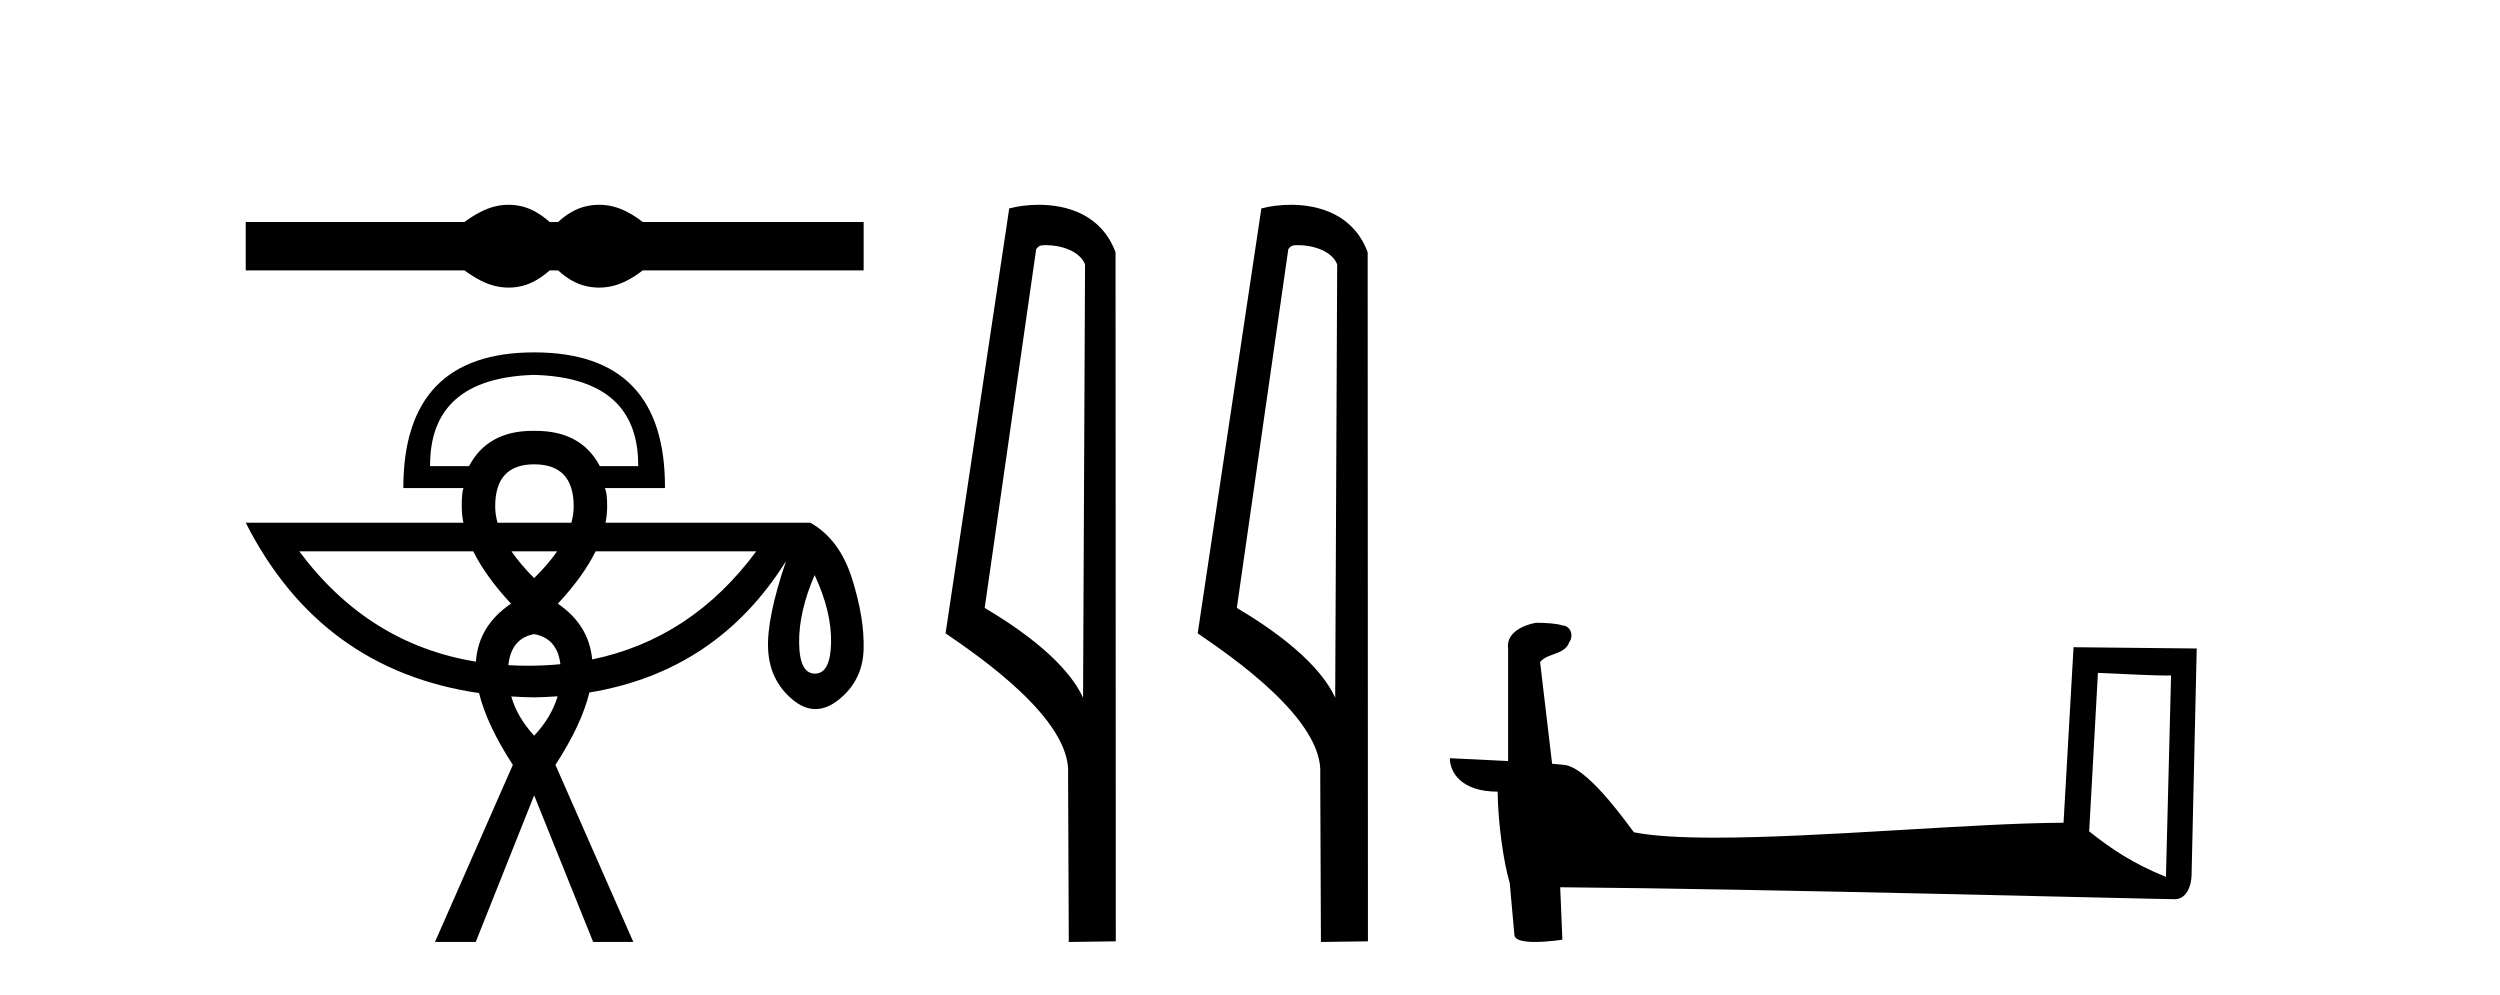
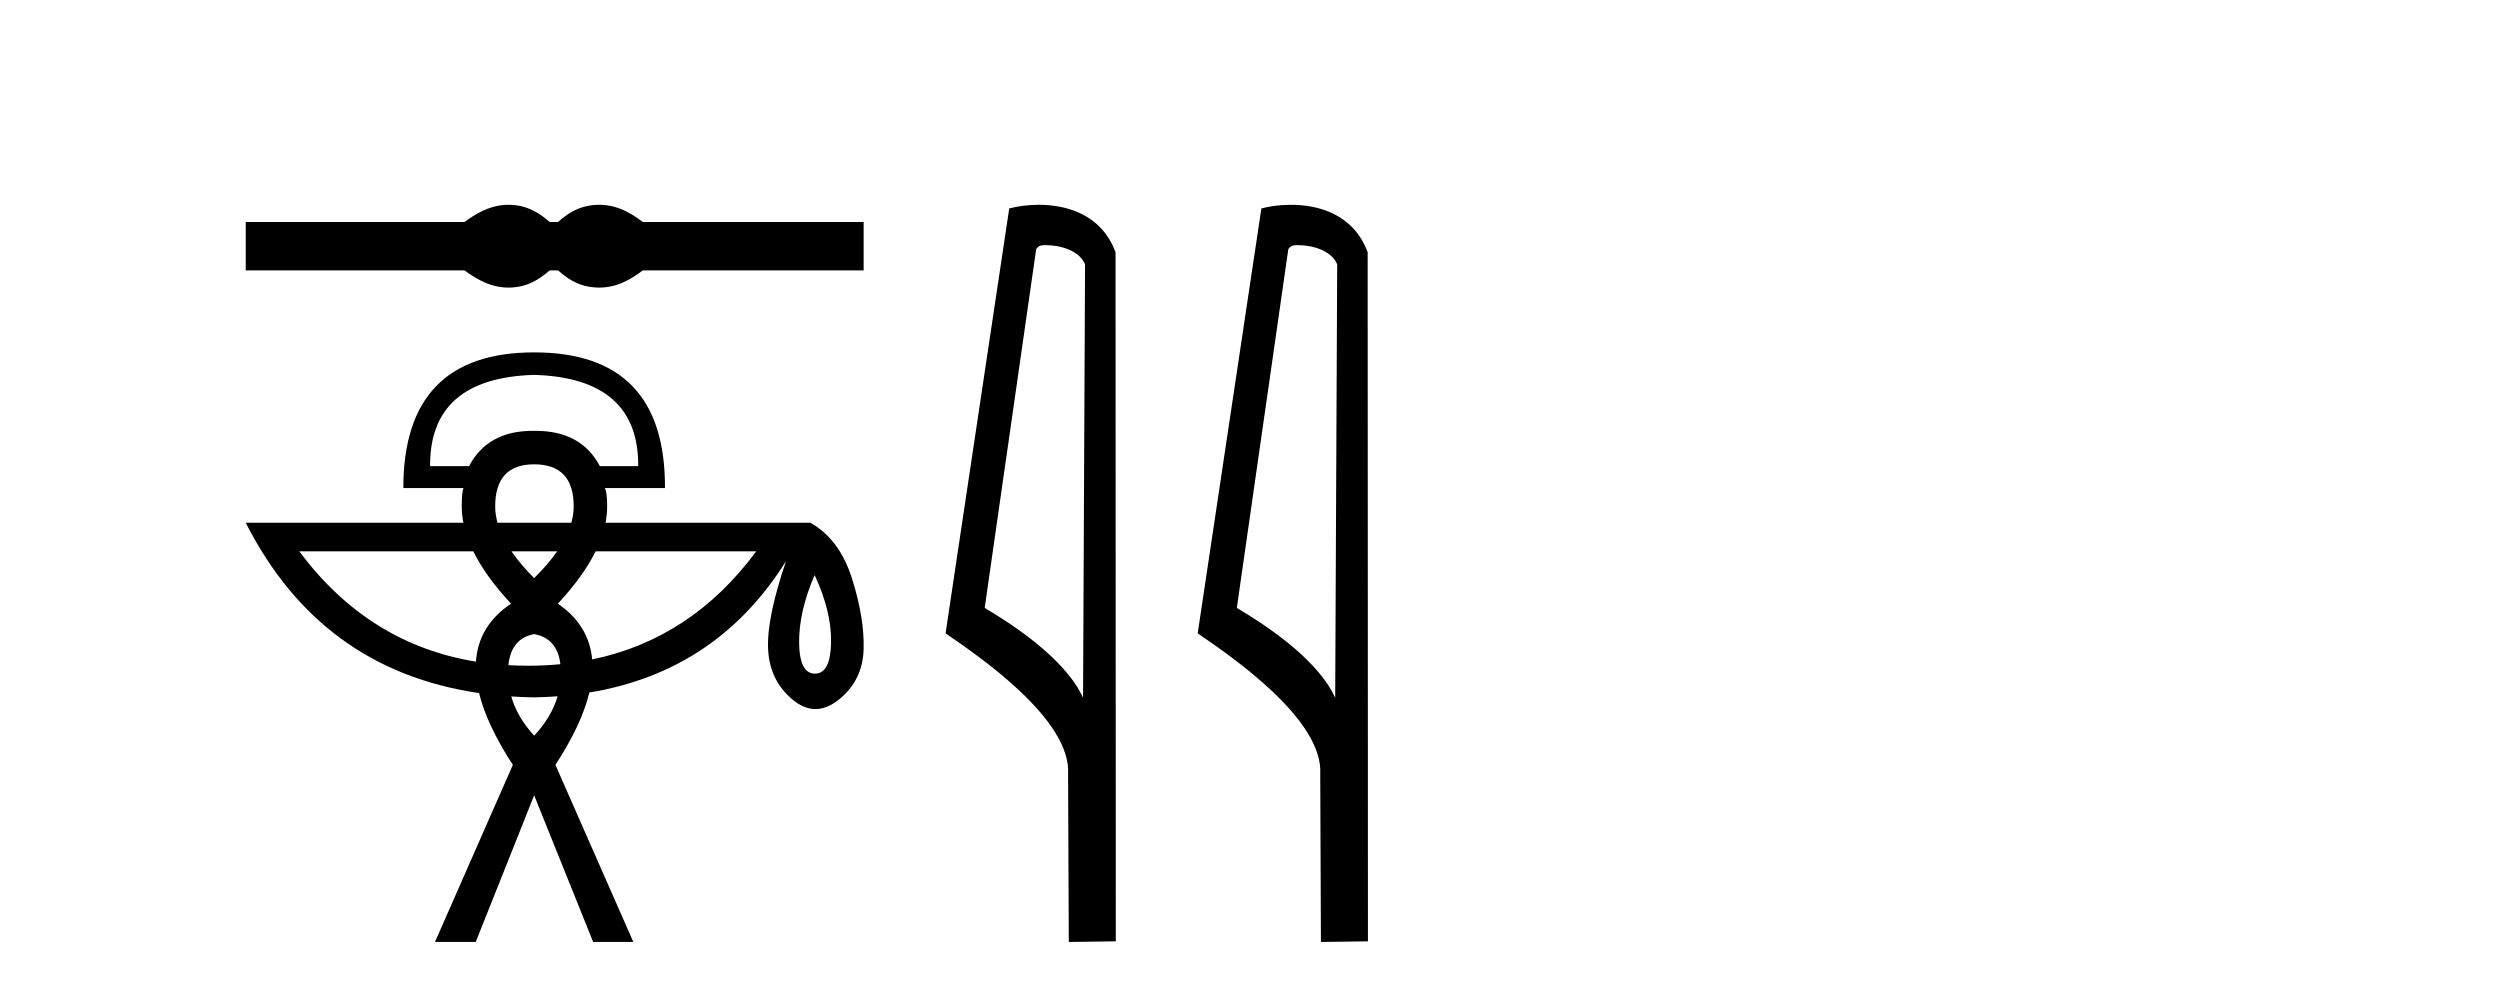
<svg xmlns="http://www.w3.org/2000/svg" width="103.0" height="41.0">
  <path d="M 20.955 8.437 C 20.765 8.437 20.575 8.46 20.383 8.507 C 20 8.601 19.585 8.814 19.137 9.146 L 10.124 9.146 L 10.124 11.14 L 19.137 11.14 C 19.585 11.472 20 11.685 20.383 11.779 C 20.575 11.826 20.765 11.849 20.955 11.849 C 21.144 11.849 21.333 11.826 21.521 11.779 C 21.896 11.685 22.272 11.472 22.647 11.14 L 22.994 11.14 C 23.355 11.472 23.727 11.685 24.11 11.779 C 24.301 11.826 24.493 11.849 24.684 11.849 C 24.875 11.849 25.067 11.826 25.258 11.779 C 25.641 11.685 26.049 11.472 26.482 11.14 L 35.582 11.14 L 35.582 9.146 L 26.482 9.146 C 26.049 8.814 25.641 8.601 25.258 8.507 C 25.067 8.46 24.875 8.437 24.684 8.437 C 24.493 8.437 24.301 8.46 24.11 8.507 C 23.727 8.601 23.355 8.814 22.994 9.146 L 22.647 9.146 C 22.272 8.814 21.896 8.601 21.521 8.507 C 21.333 8.46 21.144 8.437 20.955 8.437 Z" style="fill:#000000;stroke:none" />
  <path d="M 22.007 15.445 Q 26.319 15.571 26.294 19.206 L 24.714 19.206 Q 23.95 17.751 22.071 17.751 Q 22.039 17.751 22.007 17.752 Q 21.975 17.751 21.944 17.751 Q 20.089 17.751 19.324 19.206 L 17.72 19.206 Q 17.695 15.571 22.007 15.445 ZM 22.007 19.13 Q 23.636 19.13 23.636 20.86 Q 23.636 21.191 23.539 21.537 L 20.498 21.537 Q 20.402 21.191 20.402 20.86 Q 20.402 19.13 22.007 19.13 ZM 22.955 22.715 Q 22.583 23.251 22.007 23.818 Q 21.44 23.251 21.073 22.715 ZM 31.157 22.715 Q 28.49 26.322 24.398 27.169 L 24.398 27.169 Q 24.266 25.748 22.984 24.871 Q 24.031 23.746 24.539 22.715 ZM 19.5 22.715 Q 20.007 23.746 21.054 24.871 Q 19.709 25.776 19.608 27.26 L 19.608 27.26 Q 15.177 26.538 12.33 22.715 ZM 22.007 26.125 Q 22.958 26.298 23.089 27.365 L 23.089 27.365 Q 22.439 27.428 21.756 27.428 Q 21.345 27.428 20.945 27.405 L 20.945 27.405 Q 21.06 26.301 22.007 26.125 ZM 33.563 23.693 Q 34.265 25.197 34.24 26.476 Q 34.215 27.754 33.576 27.754 Q 32.937 27.754 32.924 26.476 Q 32.912 25.197 33.563 23.693 ZM 22.974 28.687 Q 22.722 29.546 22.007 30.311 Q 21.31 29.55 21.064 28.694 L 21.064 28.694 Q 21.527 28.724 22.007 28.732 Q 22.499 28.723 22.974 28.687 ZM 22.007 14.518 Q 16.617 14.518 16.617 20.108 L 19.099 20.108 Q 19.024 20.258 19.024 20.86 Q 19.024 21.193 19.091 21.537 L 10.124 21.537 Q 13.198 27.599 19.737 28.555 L 19.737 28.555 Q 20.057 29.862 21.129 31.514 L 17.921 38.809 L 19.6 38.809 L 22.007 32.768 L 24.438 38.809 L 26.093 38.809 L 22.884 31.514 Q 23.966 29.847 24.282 28.531 L 24.282 28.531 Q 29.539 27.666 32.385 23.116 L 32.385 23.116 Q 31.583 25.473 31.646 26.751 Q 31.708 28.03 32.648 28.819 Q 33.118 29.214 33.598 29.214 Q 34.077 29.214 34.566 28.819 Q 35.544 28.03 35.581 26.751 Q 35.619 25.473 35.105 23.843 Q 34.591 22.214 33.388 21.537 L 24.948 21.537 Q 25.015 21.193 25.015 20.86 Q 25.015 20.258 24.915 20.108 L 27.397 20.108 Q 27.422 14.518 22.007 14.518 Z" style="fill:#000000;stroke:none" />
  <path d="M 43.092 10.1 C 43.717 10.1 44.481 10.34 44.704 10.89 L 44.622 28.751 L 44.622 28.751 C 44.305 28.034 43.364 26.699 40.569 25.046 L 42.691 10.263 C 42.791 10.157 42.788 10.1 43.092 10.1 ZM 44.622 28.751 L 44.622 28.751 C 44.622 28.751 44.622 28.751 44.622 28.751 L 44.622 28.751 L 44.622 28.751 ZM 42.795 8.437 C 42.317 8.437 41.885 8.505 41.58 8.588 L 38.957 26.094 C 40.344 27.044 44.158 29.648 44.005 31.91 L 44.034 38.809 L 45.971 38.783 L 45.96 10.393 C 45.384 8.837 43.953 8.437 42.795 8.437 Z" style="fill:#000000;stroke:none" />
  <path d="M 53.48 10.1 C 54.105 10.1 54.87 10.34 55.092 10.89 L 55.01 28.751 L 55.01 28.751 C 54.694 28.034 53.752 26.699 50.957 25.046 L 53.079 10.263 C 53.179 10.157 53.176 10.1 53.48 10.1 ZM 55.01 28.751 L 55.01 28.751 C 55.01 28.751 55.01 28.751 55.01 28.751 L 55.01 28.751 L 55.01 28.751 ZM 53.183 8.437 C 52.705 8.437 52.274 8.505 51.968 8.588 L 49.345 26.094 C 50.733 27.044 54.546 29.648 54.394 31.91 L 54.422 38.809 L 56.359 38.783 L 56.348 10.393 C 55.772 8.837 54.341 8.437 53.183 8.437 Z" style="fill:#000000;stroke:none" />
-   <path d="M 86.435 27.723 C 88.024 27.8 88.901 27.832 89.278 27.832 C 89.355 27.832 89.411 27.831 89.448 27.828 L 89.448 27.828 L 89.237 36.128 C 87.872 35.572 87.032 35.009 86.074 34.253 L 86.435 27.723 ZM 63.36 25.659 C 63.314 25.659 63.282 25.66 63.266 25.661 C 62.741 25.758 62.042 26.078 62.134 26.723 C 62.134 28.267 62.134 29.811 62.134 31.355 C 61.105 31.301 60.047 31.253 59.734 31.238 L 59.734 31.238 C 59.734 31.82 60.204 32.616 61.702 32.616 C 61.719 33.929 61.949 35.537 62.195 36.358 C 62.196 36.357 62.198 36.356 62.199 36.355 L 62.392 38.506 C 62.392 38.744 62.8 38.809 63.245 38.809 C 63.781 38.809 64.37 38.715 64.37 38.715 L 64.28 36.555 L 64.28 36.555 C 72.713 36.621 88.808 37.047 89.606 37.047 C 90.019 37.047 90.294 36.605 90.294 35.989 L 90.505 26.718 L 85.43 26.665 L 85.018 33.897 C 81.34 33.908 74.985 34.512 70.666 34.512 C 69.293 34.512 68.126 34.451 67.316 34.29 C 67.152 34.093 65.566 31.783 64.558 31.533 C 64.479 31.513 64.242 31.491 63.947 31.468 C 63.783 30.07 63.617 28.673 63.452 27.276 C 63.768 26.887 64.469 26.993 64.655 26.454 C 64.845 26.201 64.716 25.779 64.371 25.769 C 64.152 25.682 63.592 25.659 63.36 25.659 Z" style="fill:#000000;stroke:none" />
</svg>